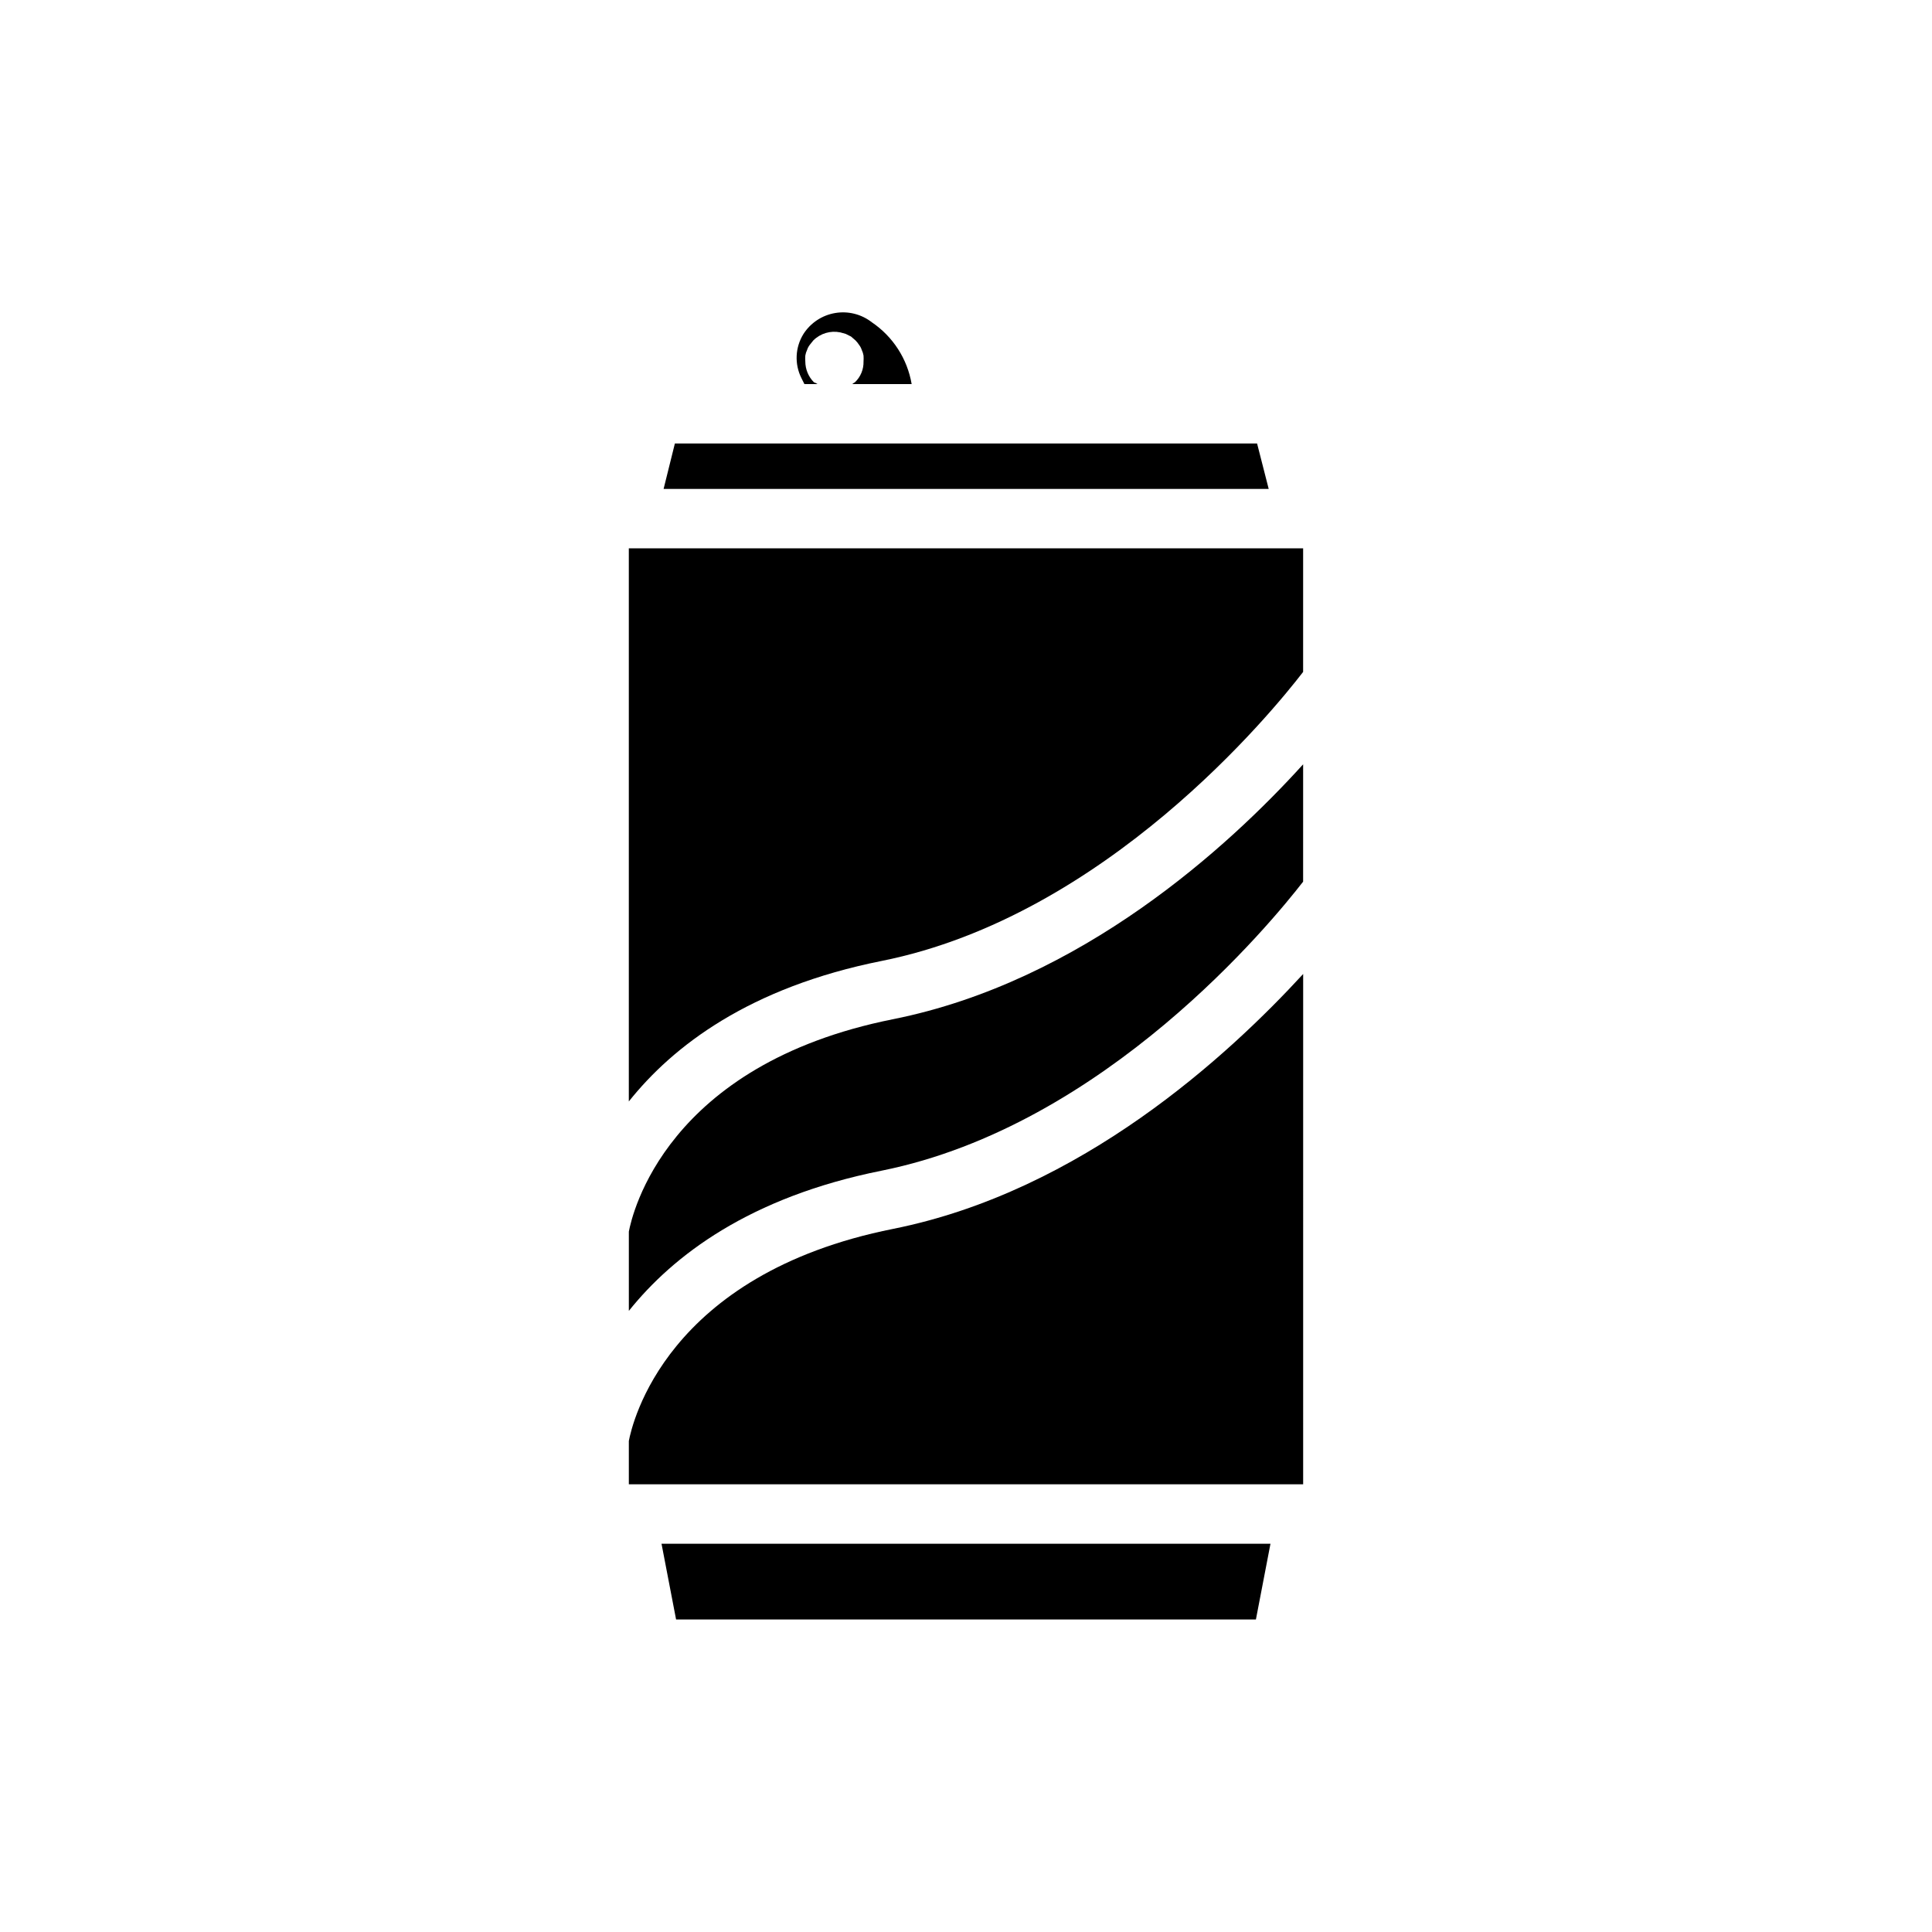
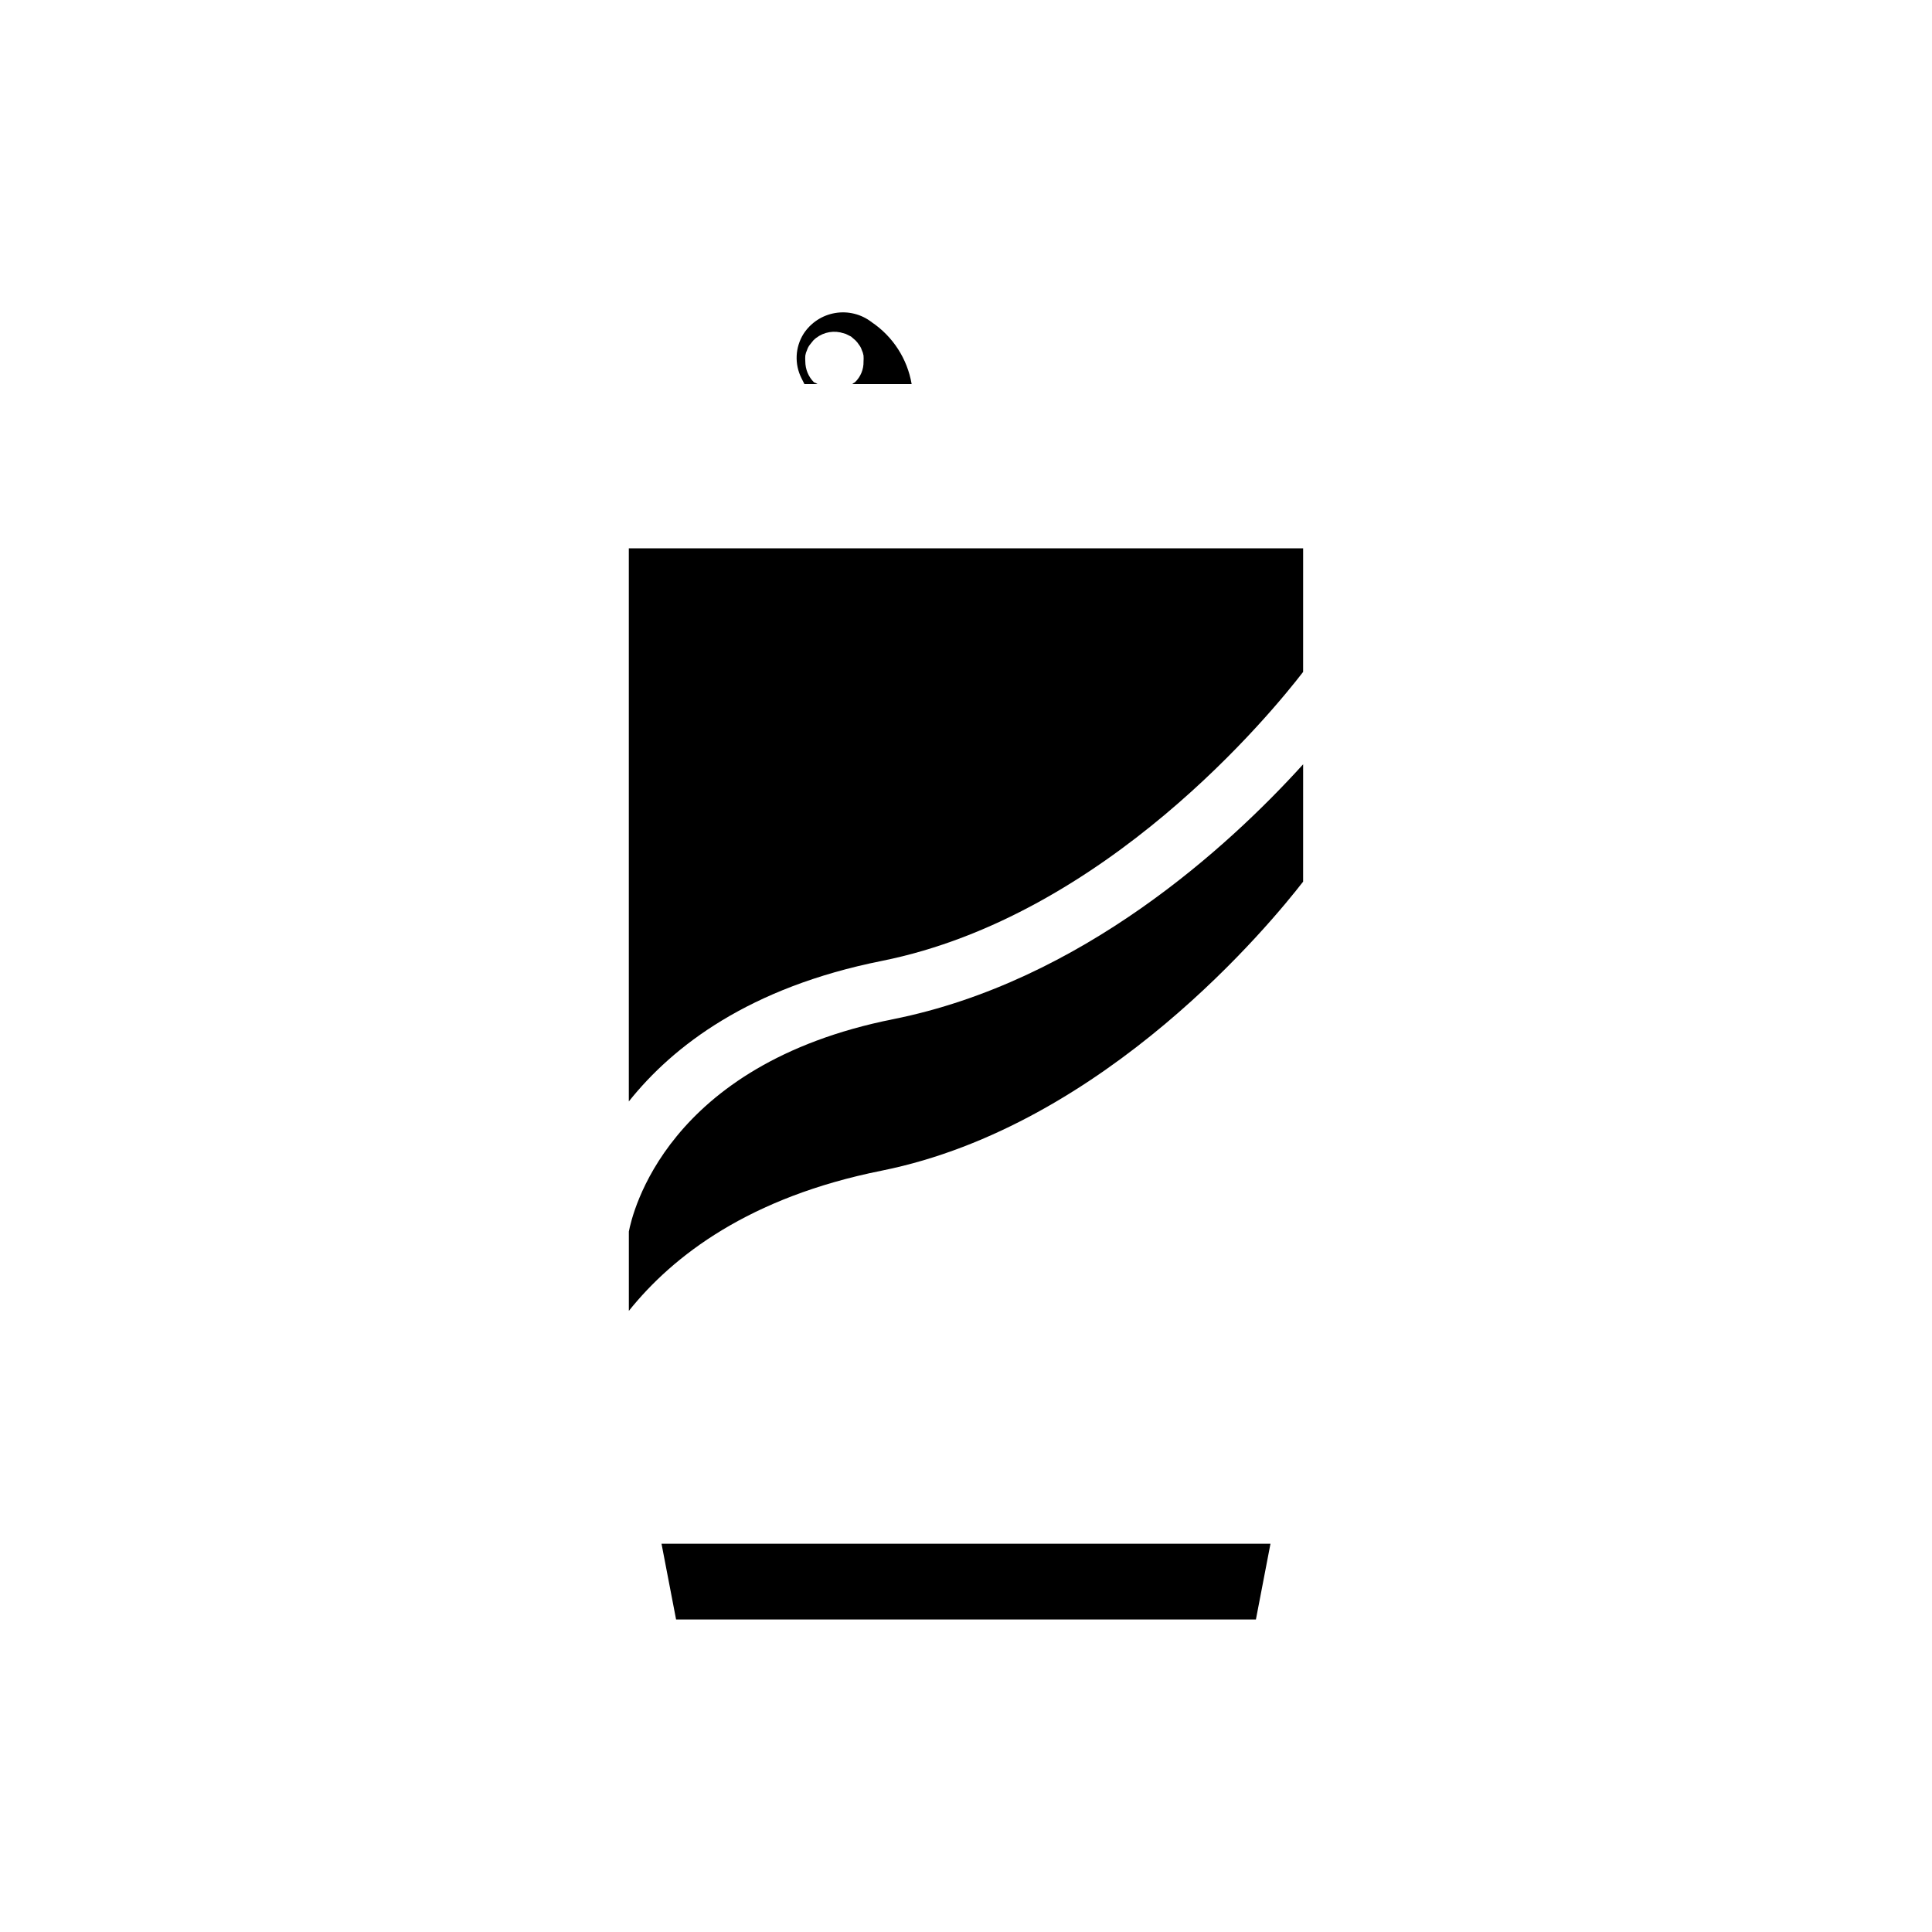
<svg xmlns="http://www.w3.org/2000/svg" fill="#000000" width="800px" height="800px" version="1.1" viewBox="144 144 512 512">
  <g>
    <path d="m323.17 573.18h153.66l3.859-20.074h-161.38z" />
    <path d="m377.64 454.24c59.434-11.965 103.52-66.047 111.7-76.594l0.004-31.098c-19.758 21.805-58.727 57.543-108.63 67.543-60.379 12.043-69.195 51.797-70.062 56.285v21.02c11.727-14.645 31.961-30.152 66.988-37.156z" />
-     <path d="m380.71 469.66c-60.379 12.043-69.195 51.719-70.062 56.207v11.492h178.7l0.004-135.24c-19.762 21.488-58.727 57.543-108.64 67.539z" />
    <path d="m377.64 398.66c59.434-11.887 103.52-65.969 111.7-76.594l0.004-32.75h-178.7v146.58c11.727-14.719 31.961-30.227 66.988-37.234z" />
    <path d="m359.7 245.31c-1.457-1.465-2.277-3.445-2.285-5.508-0.039-0.527-0.039-1.051 0-1.578 0.086-0.516 0.246-1.02 0.473-1.492 0.156-0.484 0.398-0.938 0.707-1.34l0.945-1.18c1.879-1.871 4.57-2.668 7.164-2.125l1.418 0.395 1.418 0.707 1.18 1.023c0.355 0.355 0.672 0.754 0.945 1.18 0.312 0.402 0.551 0.855 0.707 1.34 0.227 0.473 0.387 0.977 0.473 1.492 0.039 0.527 0.039 1.051 0 1.578 0.055 2.074-0.773 4.078-2.281 5.508-0.254 0.129-0.492 0.289-0.711 0.473h15.746c-1.137-6.668-4.949-12.582-10.551-16.375-2.754-2.148-6.285-3.039-9.727-2.453-3.445 0.582-6.484 2.59-8.379 5.523-2.219 3.547-2.43 7.992-0.551 11.73l0.789 1.574h3.461c-0.289-0.203-0.605-0.359-0.941-0.473z" />
-     <path d="m477.14 261.53h-154.29l-2.992 12.043h160.36z" />
  </g>
</svg>